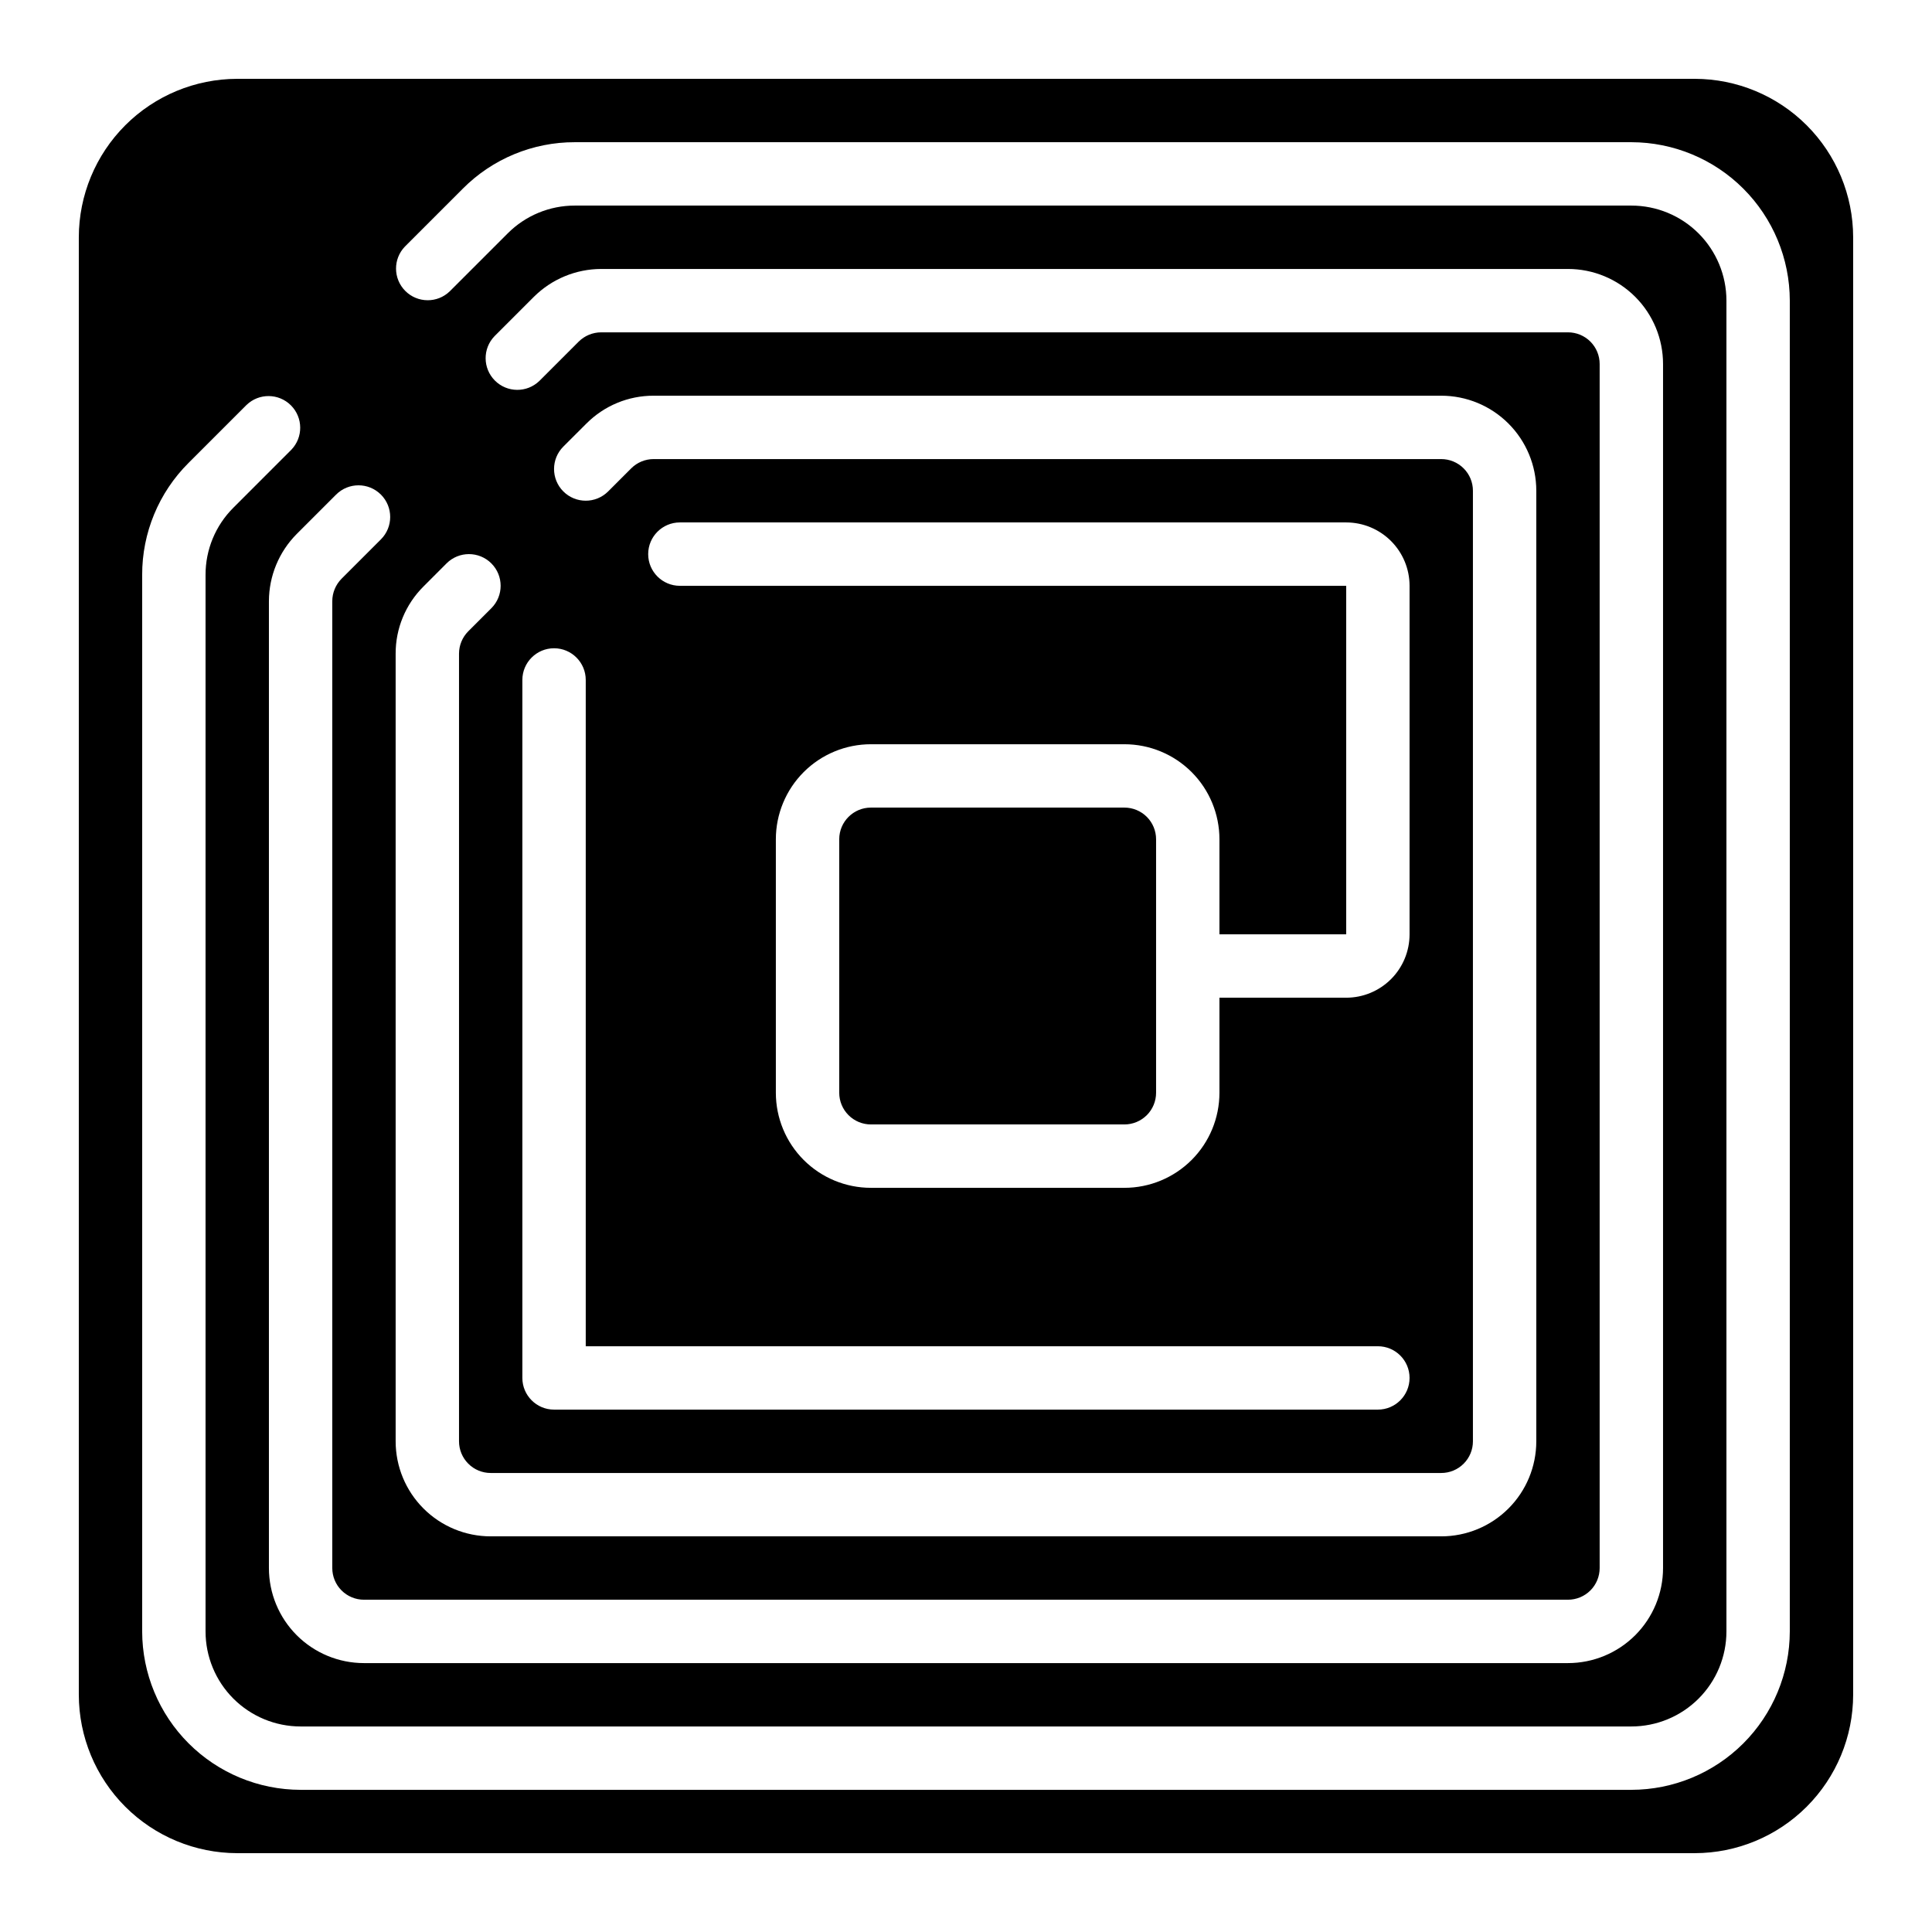
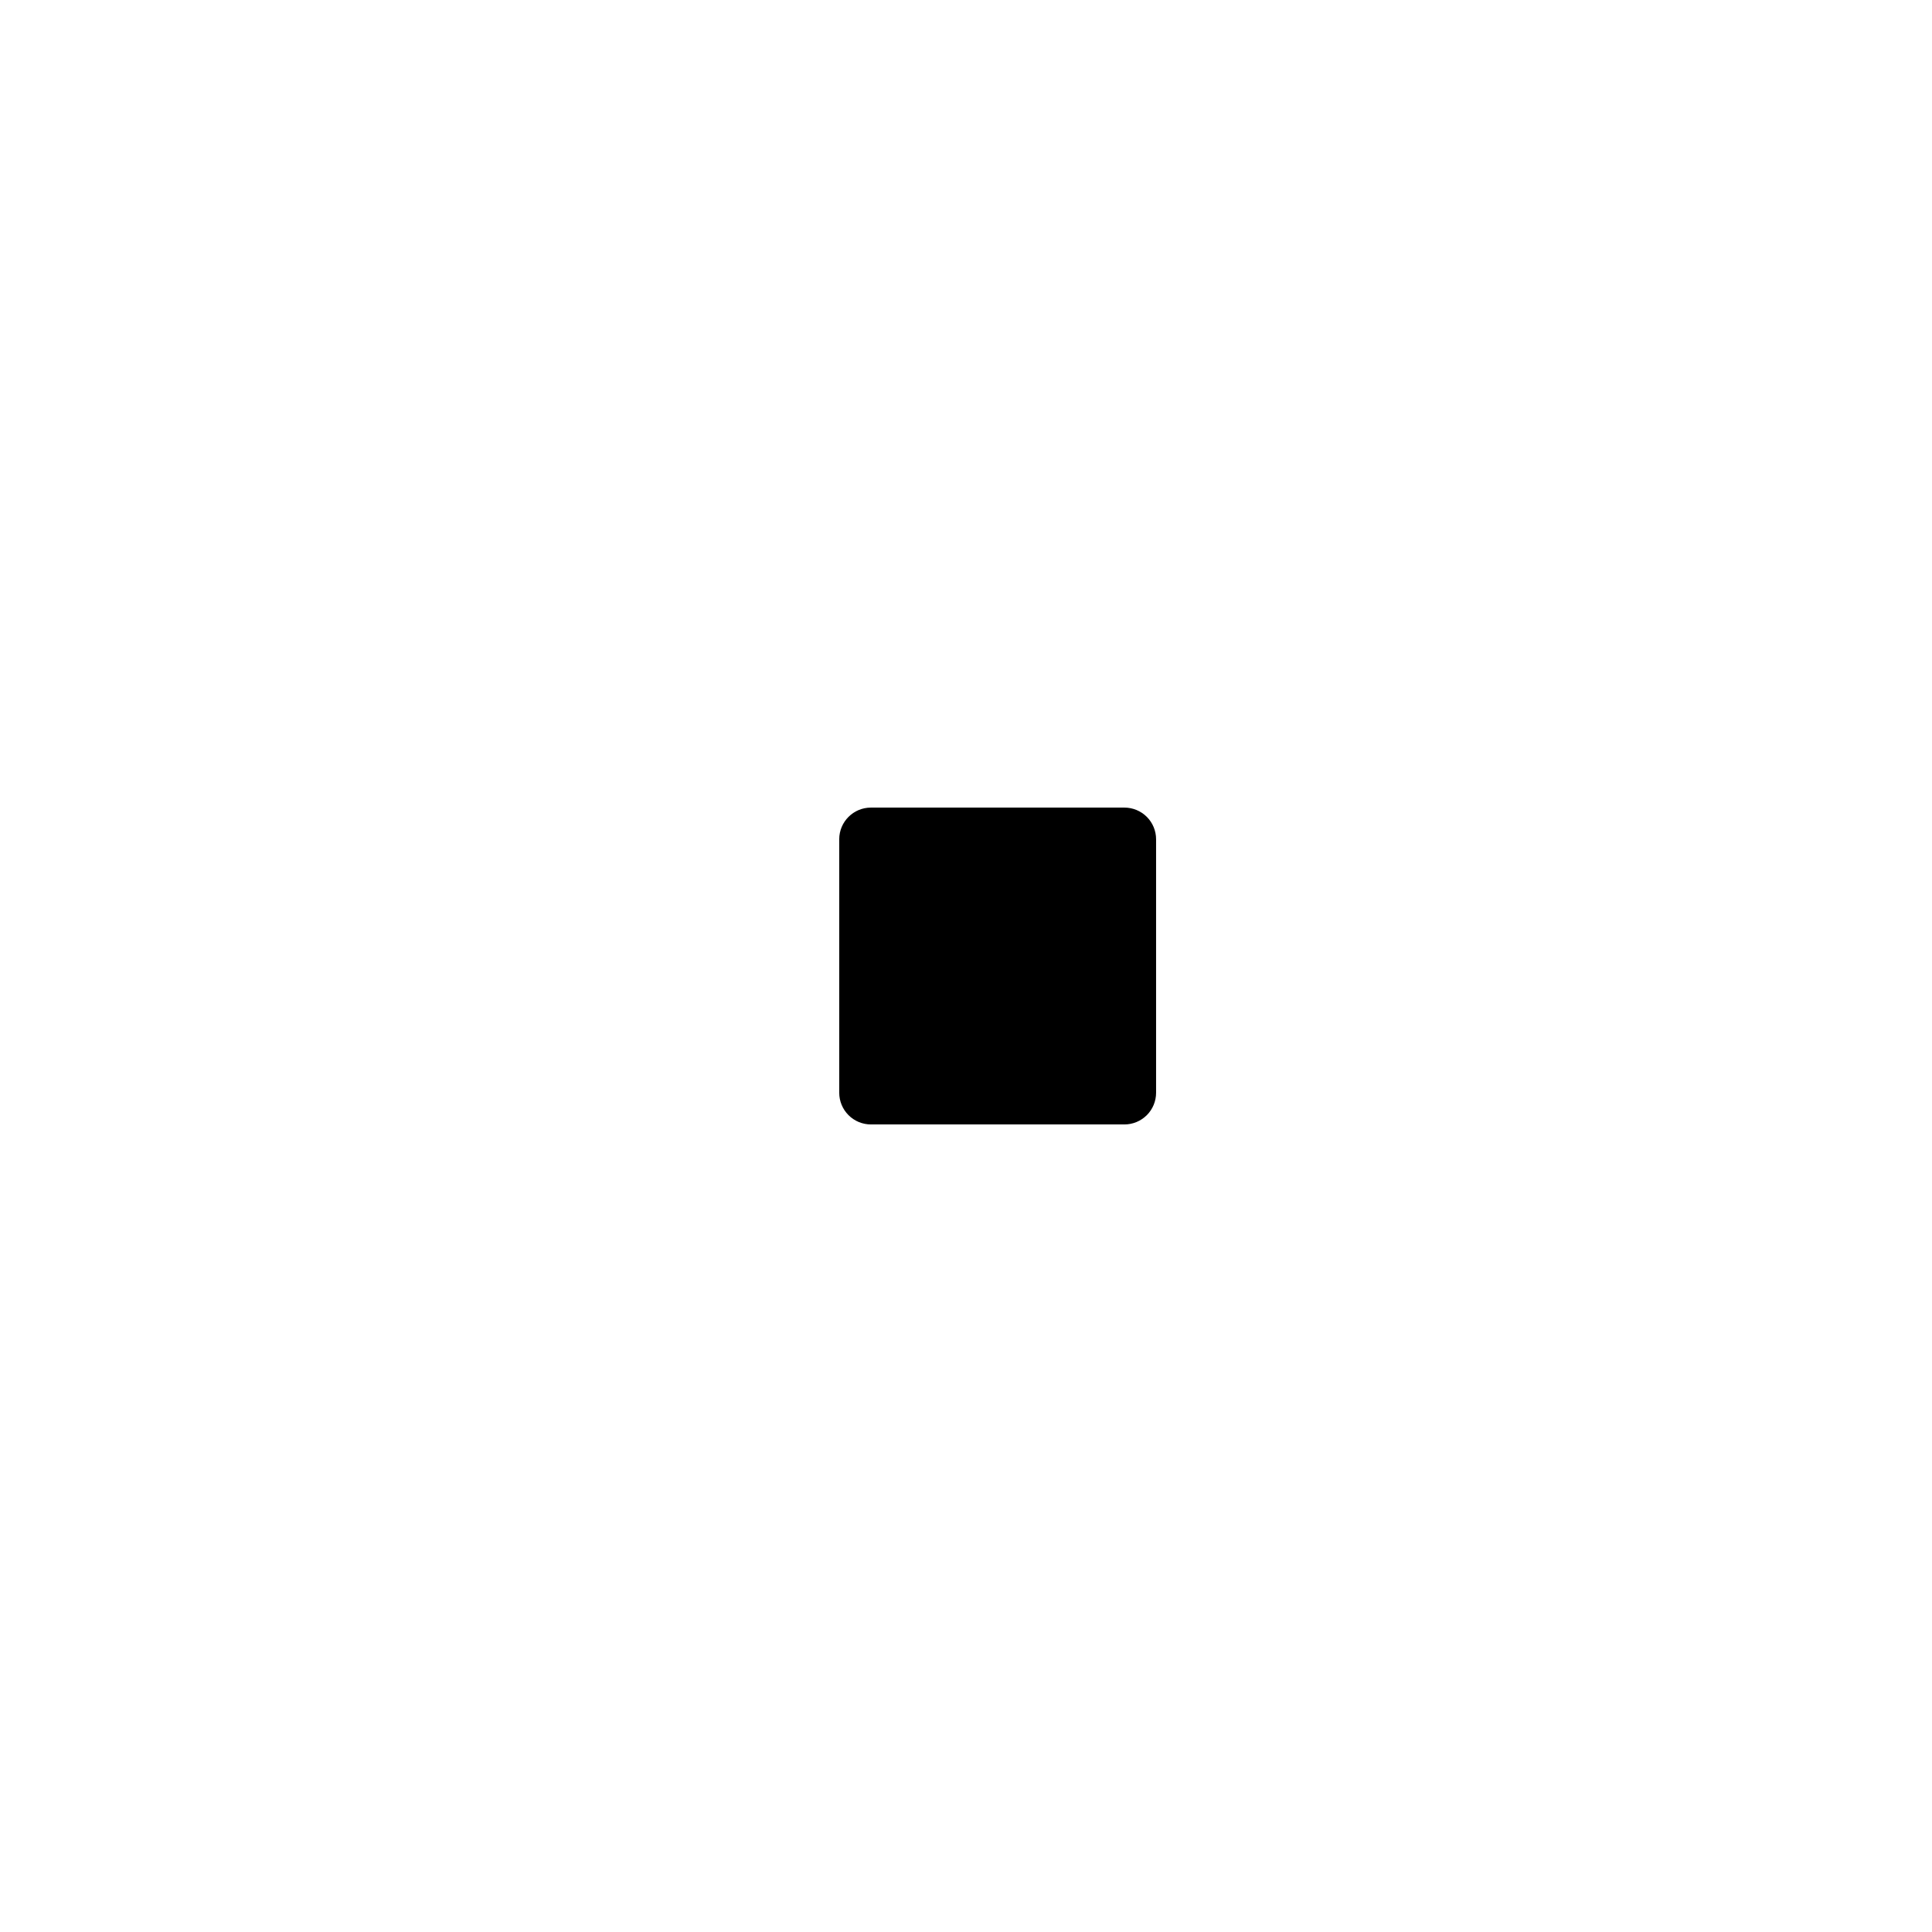
<svg xmlns="http://www.w3.org/2000/svg" fill="#000000" width="800px" height="800px" version="1.1" viewBox="144 144 512 512">
  <g>
    <path d="m441.98 358.02h-67.176c-4.637 0-8.398 3.758-8.398 8.395v67.176c0 2.227 0.887 4.363 2.461 5.938 1.574 1.574 3.711 2.461 5.938 2.461h67.176c2.227 0 4.359-0.887 5.938-2.461 1.574-1.574 2.457-3.711 2.457-5.938v-67.176c0-2.227-0.883-4.363-2.457-5.938-1.578-1.574-3.711-2.457-5.938-2.457z" />
-     <path d="m593.12 164.89h-386.25c-11.129 0.016-21.801 4.441-29.672 12.312-7.871 7.871-12.297 18.543-12.312 29.672v386.25c0.016 11.133 4.441 21.801 12.312 29.672 7.871 7.871 18.543 12.301 29.672 12.312h386.25c11.133-0.012 21.801-4.441 29.672-12.312s12.301-18.539 12.312-29.672v-386.25c-0.012-11.129-4.441-21.801-12.312-29.672-7.871-7.871-18.539-12.297-29.672-12.312zm-344.27 152.34c-0.02-6.684 2.641-13.098 7.383-17.809l6.106-6.113h-0.004c3.281-3.281 8.598-3.285 11.879-0.004 3.281 3.277 3.281 8.594 0.004 11.875l-6.113 6.113c-1.574 1.574-2.461 3.711-2.461 5.938v208.73c0 2.231 0.887 4.363 2.461 5.938 1.574 1.578 3.711 2.461 5.938 2.461h251.9c2.231 0 4.363-0.883 5.938-2.461 1.578-1.574 2.461-3.707 2.461-5.938v-251.9c0-2.227-0.883-4.363-2.461-5.938-1.574-1.574-3.707-2.461-5.938-2.461h-208.73c-2.227 0-4.363 0.887-5.938 2.461l-6.113 6.113c-3.281 3.277-8.598 3.277-11.875-0.004-3.281-3.281-3.277-8.598 0.004-11.879l6.113-6.106v0.004c4.711-4.742 11.125-7.398 17.809-7.383h208.73c6.684 0 13.09 2.652 17.812 7.379 4.727 4.723 7.379 11.129 7.379 17.812v251.9c0 6.684-2.652 13.09-7.379 17.812-4.723 4.727-11.129 7.379-17.812 7.379h-251.9c-6.684 0-13.09-2.652-17.812-7.379-4.727-4.723-7.379-11.129-7.379-17.812zm260.3 183.54c4.637 0 8.398 3.758 8.398 8.395s-3.762 8.398-8.398 8.398h-218.32c-4.637 0-8.398-3.762-8.398-8.398v-184.97c0-4.637 3.762-8.398 8.398-8.398 4.637 0 8.398 3.762 8.398 8.398v176.58zm-8.395-109.16v-92.363h-176.58c-4.637 0-8.398-3.762-8.398-8.398 0-4.637 3.762-8.398 8.398-8.398h176.58c4.453 0 8.723 1.77 11.875 4.922 3.148 3.148 4.918 7.418 4.918 11.875v92.363c0 4.453-1.77 8.727-4.918 11.875-3.152 3.148-7.422 4.918-11.875 4.918h-33.59v25.191c0 6.68-2.652 13.09-7.375 17.812-4.727 4.723-11.133 7.379-17.812 7.379h-67.176c-6.68 0-13.09-2.656-17.812-7.379-4.723-4.723-7.379-11.133-7.379-17.812v-67.176c0-6.68 2.656-13.086 7.379-17.812 4.723-4.723 11.133-7.375 17.812-7.375h67.176c6.68 0 13.086 2.652 17.812 7.375 4.723 4.727 7.375 11.133 7.375 17.812v25.191zm-255.81-116.54c3.281 3.277 3.281 8.594 0 11.871l-10.438 10.438h0.004c-1.566 1.582-2.449 3.715-2.453 5.938v256.23c0 2.227 0.883 4.363 2.457 5.938 1.578 1.574 3.711 2.457 5.938 2.457h319.08c2.227 0 4.363-0.883 5.938-2.457 1.574-1.574 2.457-3.711 2.457-5.938v-319.08c0-2.227-0.883-4.359-2.457-5.938-1.574-1.574-3.711-2.457-5.938-2.457h-256.23c-2.227 0.008-4.363 0.891-5.945 2.461l-10.43 10.43v-0.004c-3.293 3.184-8.531 3.137-11.77-0.102-3.238-3.238-3.285-8.477-0.102-11.77l10.438-10.438c4.734-4.703 11.133-7.356 17.809-7.371h256.23c6.68 0 13.086 2.652 17.812 7.375 4.723 4.727 7.379 11.133 7.379 17.812v319.08c0 6.68-2.656 13.086-7.379 17.812-4.727 4.723-11.133 7.379-17.812 7.379h-319.08c-6.68 0-13.086-2.656-17.812-7.379-4.723-4.727-7.375-11.133-7.375-17.812v-256.23c0.016-6.672 2.66-13.066 7.363-17.801l10.445-10.445c3.277-3.277 8.594-3.277 11.871 0zm373.37 301.27c-0.016 11.129-4.441 21.801-12.312 29.672s-18.543 12.297-29.672 12.312h-352.67c-11.129-0.016-21.801-4.441-29.672-12.312-7.871-7.871-12.297-18.543-12.312-29.672v-279.98c-0.027-11.141 4.402-21.832 12.301-29.691l15.348-15.348h0.004c3.293-3.184 8.531-3.137 11.77 0.102 3.238 3.238 3.285 8.477 0.102 11.77l-15.348 15.352c-4.742 4.715-7.398 11.129-7.379 17.816v279.98c0 6.68 2.652 13.09 7.375 17.812 4.727 4.723 11.133 7.379 17.812 7.379h352.67c6.68 0 13.09-2.656 17.812-7.379 4.723-4.723 7.379-11.133 7.379-17.812v-352.67c0-6.68-2.656-13.086-7.379-17.812-4.723-4.723-11.133-7.375-17.812-7.375h-279.98c-6.684-0.016-13.102 2.641-17.816 7.379l-15.352 15.348c-3.293 3.184-8.531 3.137-11.77-0.102-3.238-3.238-3.285-8.477-0.102-11.77l15.348-15.348v-0.004c7.859-7.898 18.551-12.328 29.691-12.301h279.98c11.129 0.016 21.801 4.441 29.672 12.312 7.871 7.871 12.297 18.543 12.312 29.672z" />
  </g>
</svg>